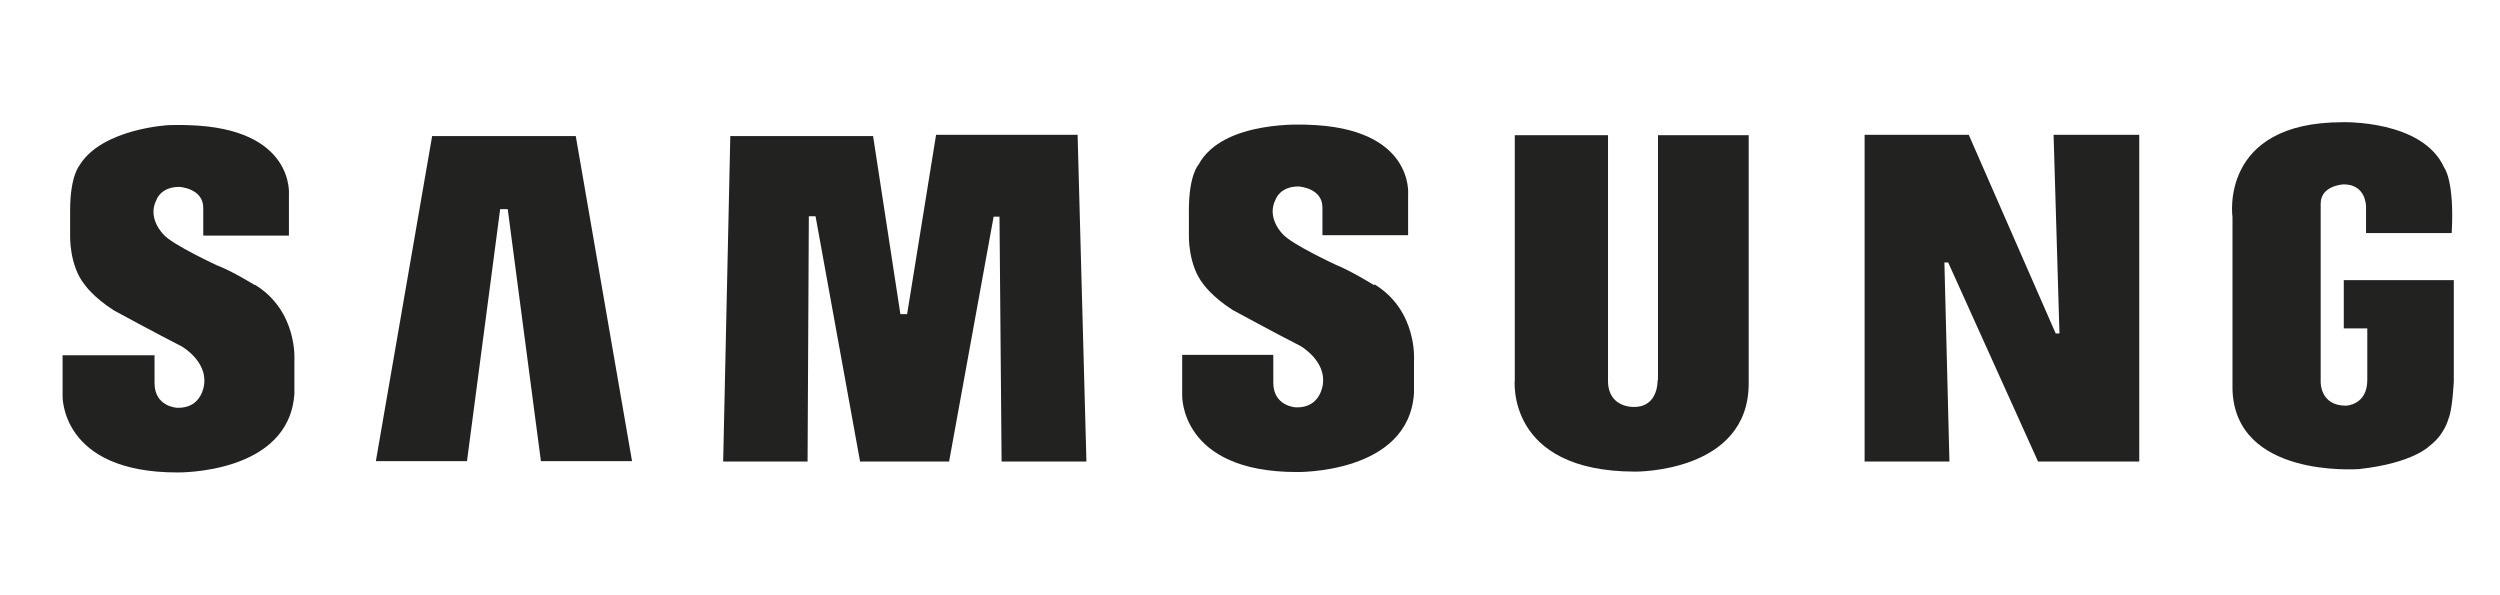
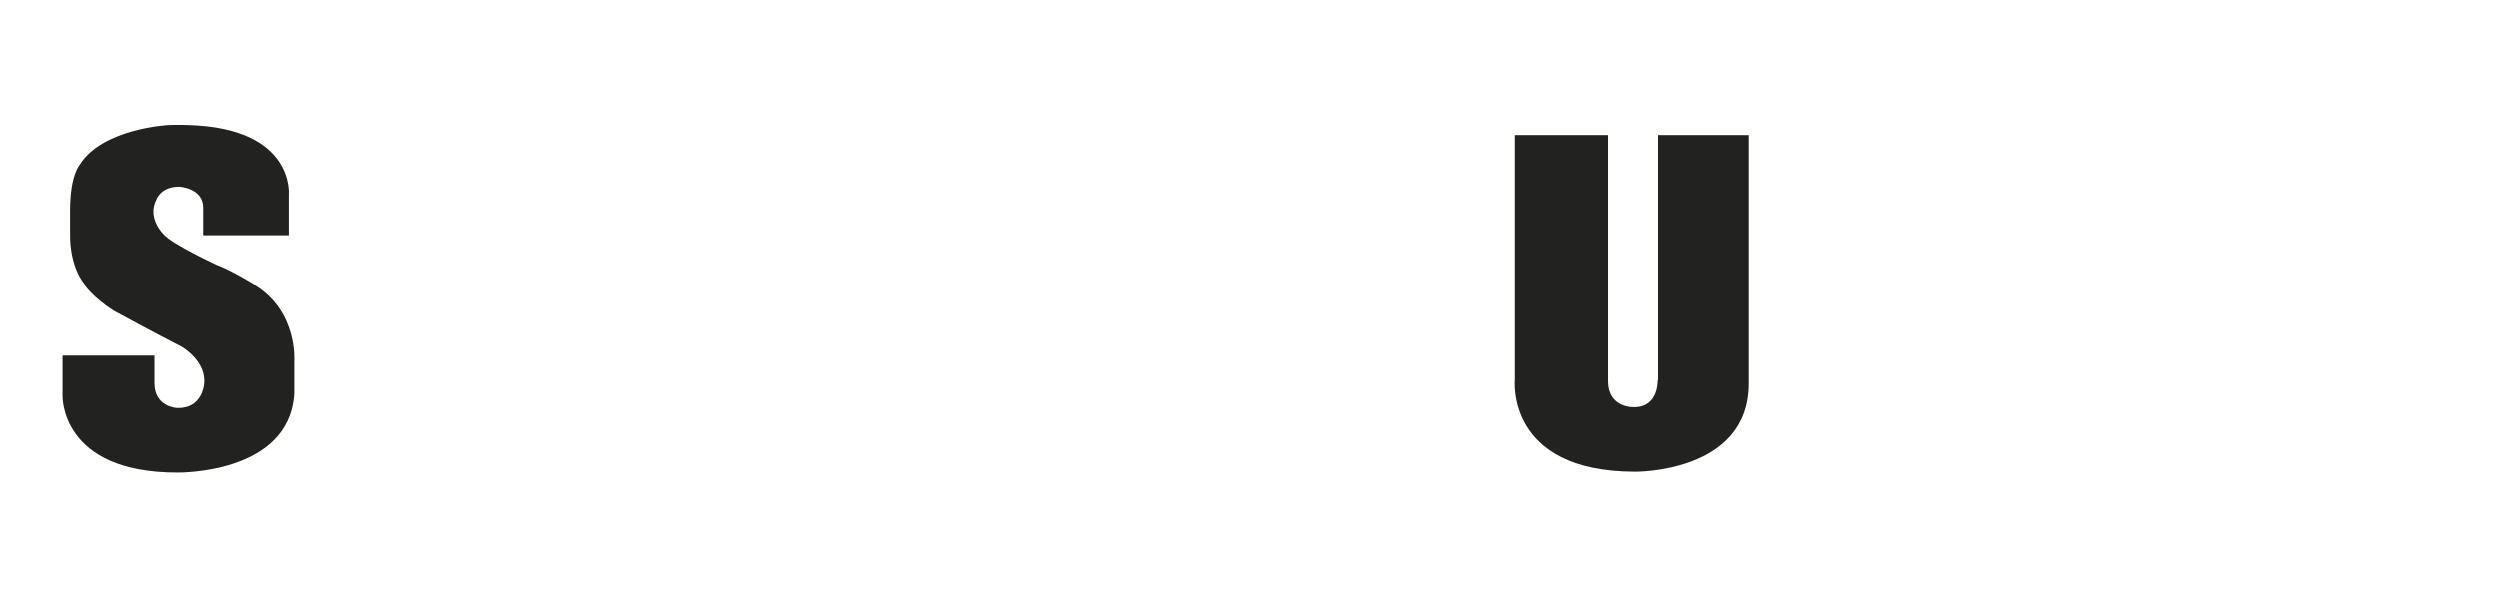
<svg xmlns="http://www.w3.org/2000/svg" id="Layer_1" data-name="Layer 1" version="1.1" viewBox="0 0 595.3 141.7">
  <defs>
    <style>
      .cls-1 {
        fill: #222221;
        fill-rule: evenodd;
        stroke-width: 0px;
      }
    </style>
  </defs>
-   <path class="cls-1" d="M327.2,67.9s-5.5-3.4-9-4.8c0,0-10.6-4.9-12.7-7.3,0,0-4.1-3.9-1.7-8.4,0,0,1-3,5.4-3,0,0,5.7.3,5.7,5v6.6h20.4v-9.7s1.5-15.9-24-16.6c0,0-20.1-1.3-25.9,9.5,0,0-2.3,2.4-2.3,10.8v6.1s-.2,7,3.4,11.5c0,0,2,3,7,6.2,0,0,10.1,5.5,16.2,8.6,0,0,6.1,3.5,5.3,9.1,0,0-.5,5.7-6.4,5.5,0,0-5.4-.2-5.4-5.9v-6.6h-21.7v9.6s-.6,18.3,27.3,18.3c0,0,26.7.5,27.9-18.8v-7.8s.9-11.8-9.4-18.1h0Z" />
-   <polygon class="cls-1" points="222.9 32.1 216 74.8 214.4 74.8 207.9 32.4 173.9 32.4 172.2 109.9 192.3 109.9 192.6 51.5 194.2 51.5 204.8 109.9 226 109.9 236.6 51.6 238 51.6 238.5 109.9 258.7 109.9 256.6 32.1 222.9 32.1 222.9 32.1" />
-   <polygon class="cls-1" points="102.9 32.4 89.5 109.8 111.2 109.8 119.1 49.8 120.9 49.8 128.8 109.8 150.5 109.8 137.1 32.4 102.9 32.4 102.9 32.4" />
-   <path class="cls-1" d="M558.1,66.8v11.4h5.6v12.3c0,6-5.1,6.1-5.1,6.1-6.2,0-6-5.7-6-5.7v-42.4c0-4.4,5.5-4.6,5.5-4.6,5.3,0,5.3,5.2,5.3,5.2v6.4h20.4c.7-12.6-1.8-15.6-1.8-15.6-5.1-11.4-24.2-10.8-24.2-10.8-29.5,0-26.2,22.6-26.2,22.6v41c.6,21.2,29.7,19,30.1,19,12.9-1.4,16.8-5.5,16.8-5.5,3.6-2.7,4.5-6.4,4.5-6.4,1-2.2,1.3-9,1.3-9v-24.1h-26.2Z" />
-   <polygon class="cls-1" points="490.4 79.4 489.5 79.4 468.8 32.1 444 32.1 444 109.9 464.2 109.9 463 62.5 463.9 62.5 485.3 109.9 509.4 109.9 509.4 32.1 489 32.1 490.4 79.4 490.4 79.4" />
  <path class="cls-1" d="M394.7,90.5s.3,6.4-5.6,6.4c0,0-6.2.3-6.2-6.2v-58.5h-22.2v58.1s-2.3,22,28.7,22c0,0,27,.3,27-21v-59.1h-21.6v58.4h0Z" />
  <path class="cls-1" d="M60.7,67.9s-5.5-3.4-9-4.7c0,0-10.6-4.9-12.7-7.3,0,0-4.1-3.9-1.7-8.4,0,0,1-3,5.4-3,0,0,5.7.3,5.7,5v6.6h20.4v-9.7s1.5-15.9-24-16.6c0,0-1.9-.1-4.7,0,0,0-15.5.8-21,9.3,0,0,0,.1-.1.2,0,0-2.3,2.4-2.3,10.8v6.1s-.2,7,3.4,11.5c0,0,2,3,7,6.2,0,0,10.1,5.5,16.2,8.6,0,0,6.1,3.5,5.3,9.1,0,0-.5,5.7-6.4,5.5,0,0-5.4-.2-5.4-5.9v-6.6H14.9v9.6s-.6,18.3,27.3,18.3c0,0,26.7.5,27.9-18.8v-7.8s.9-11.8-9.4-18.1h0Z" />
</svg>